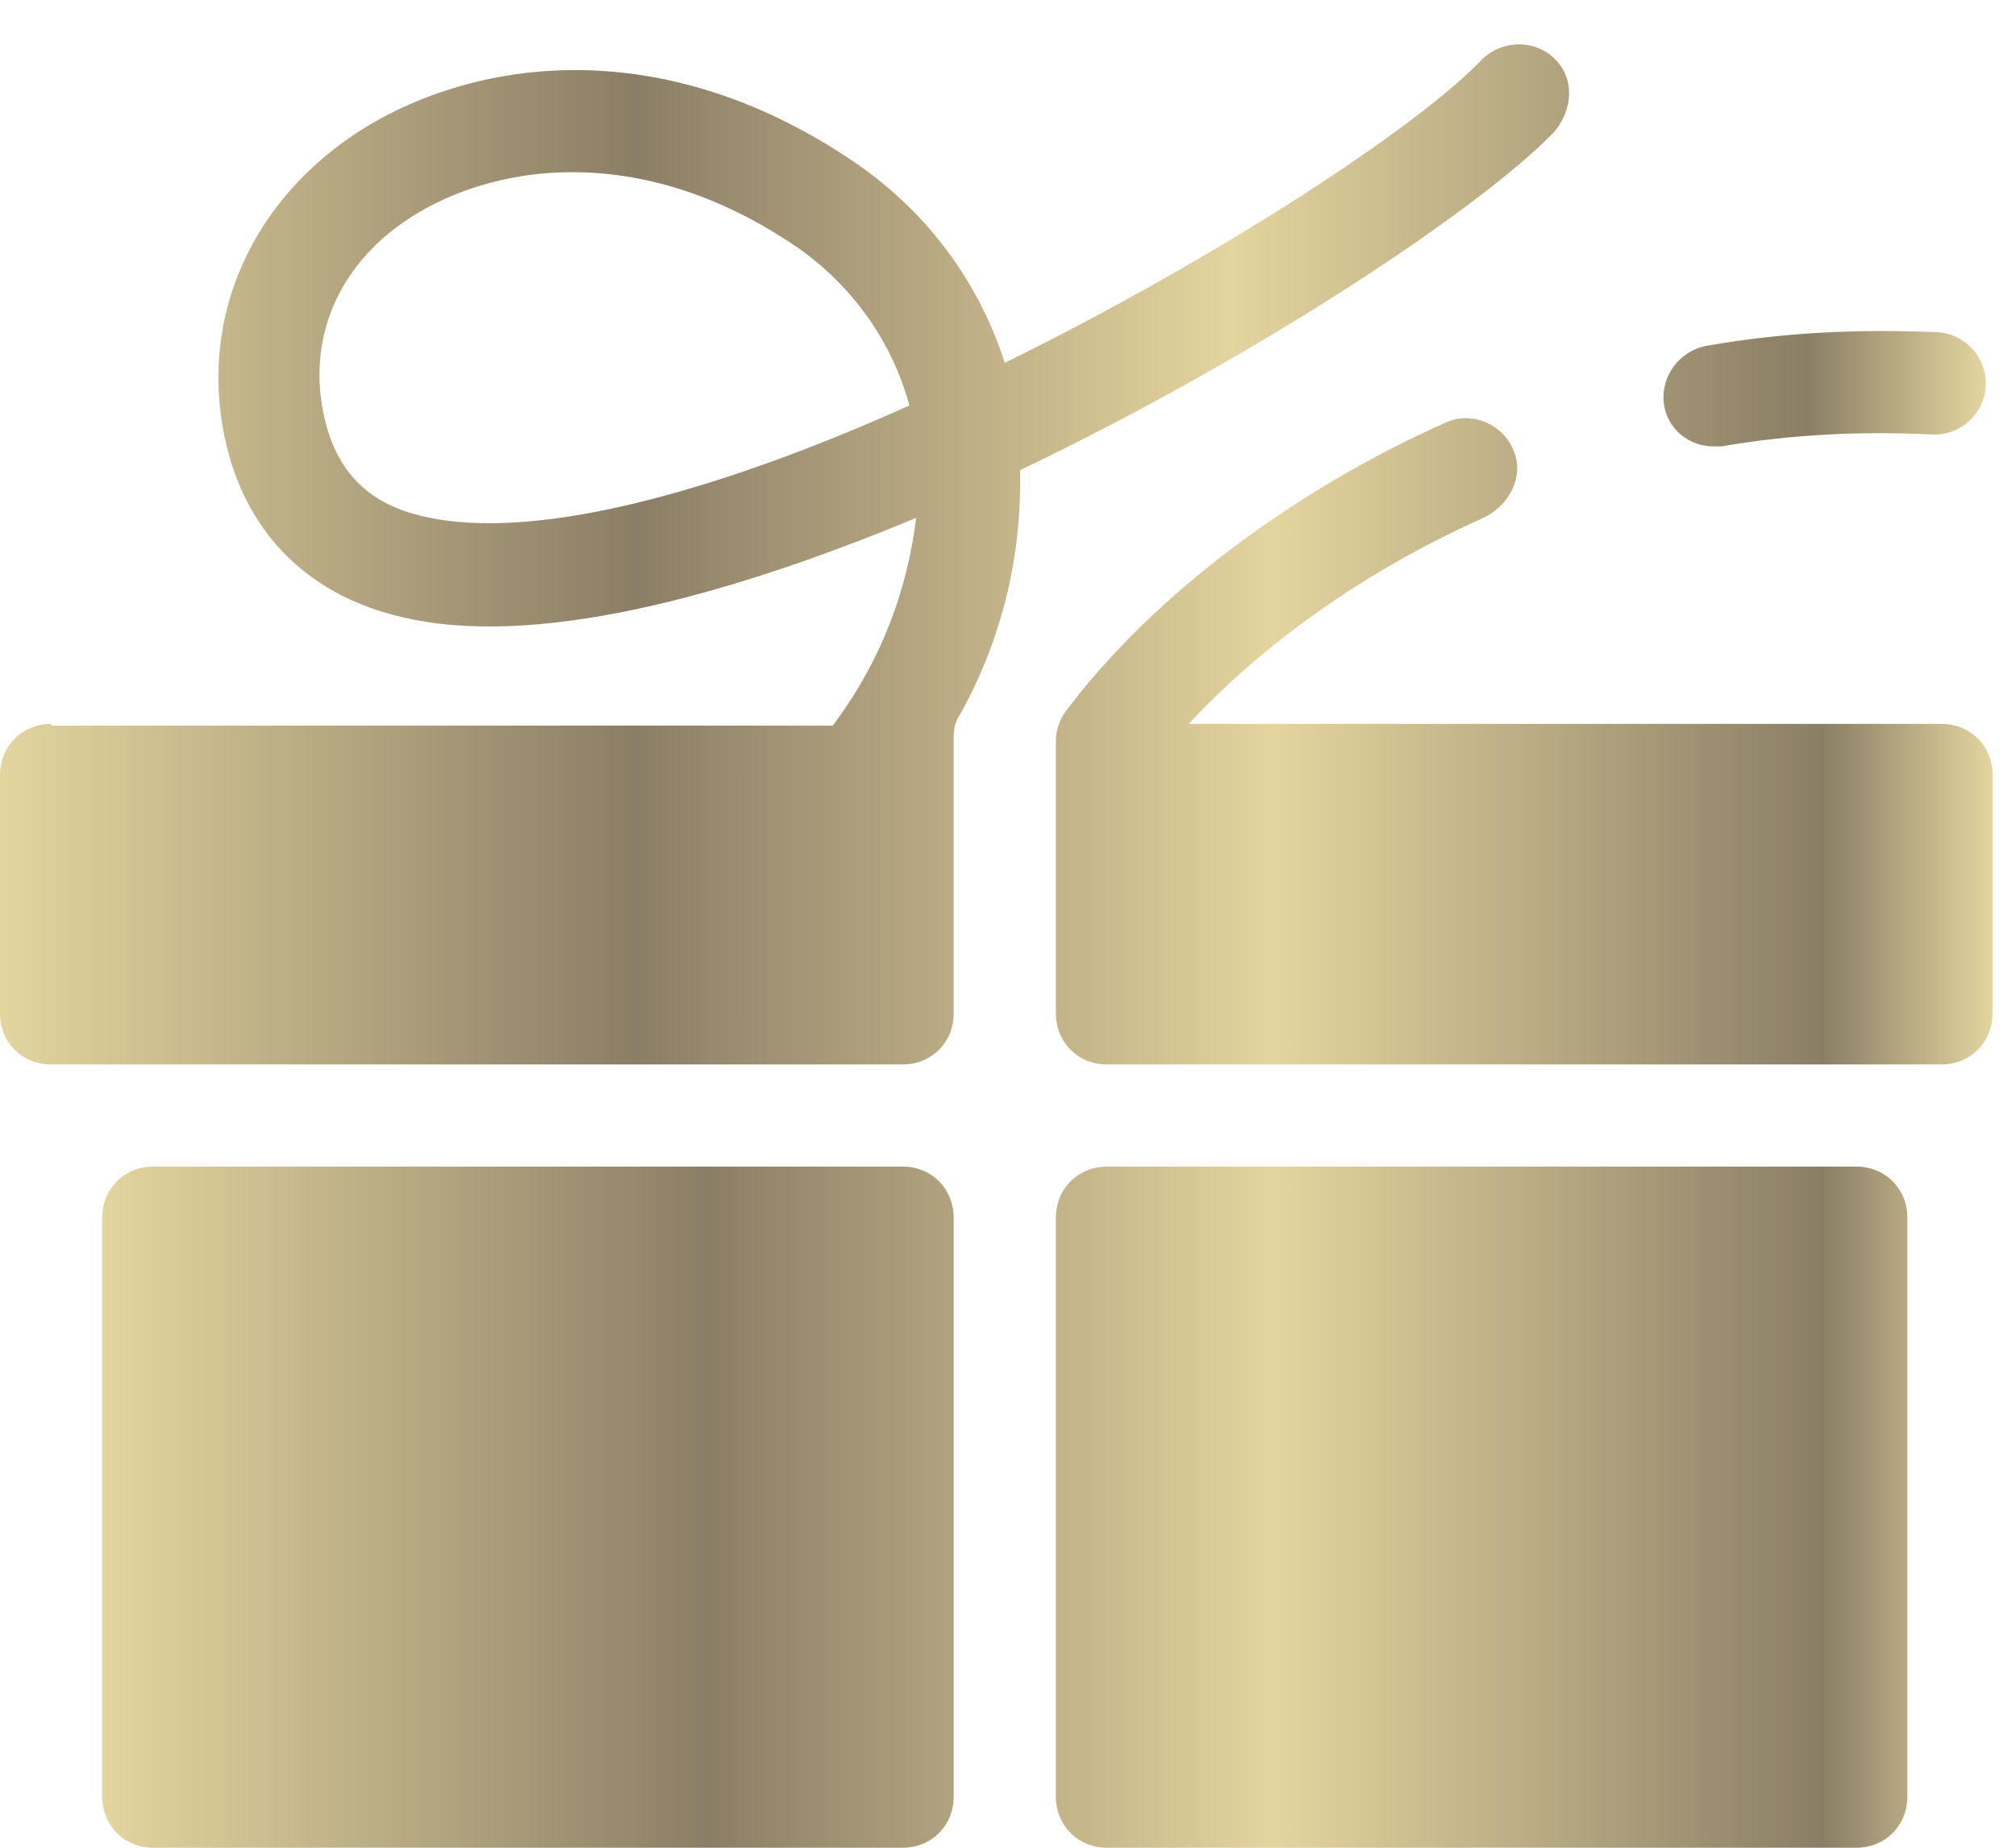
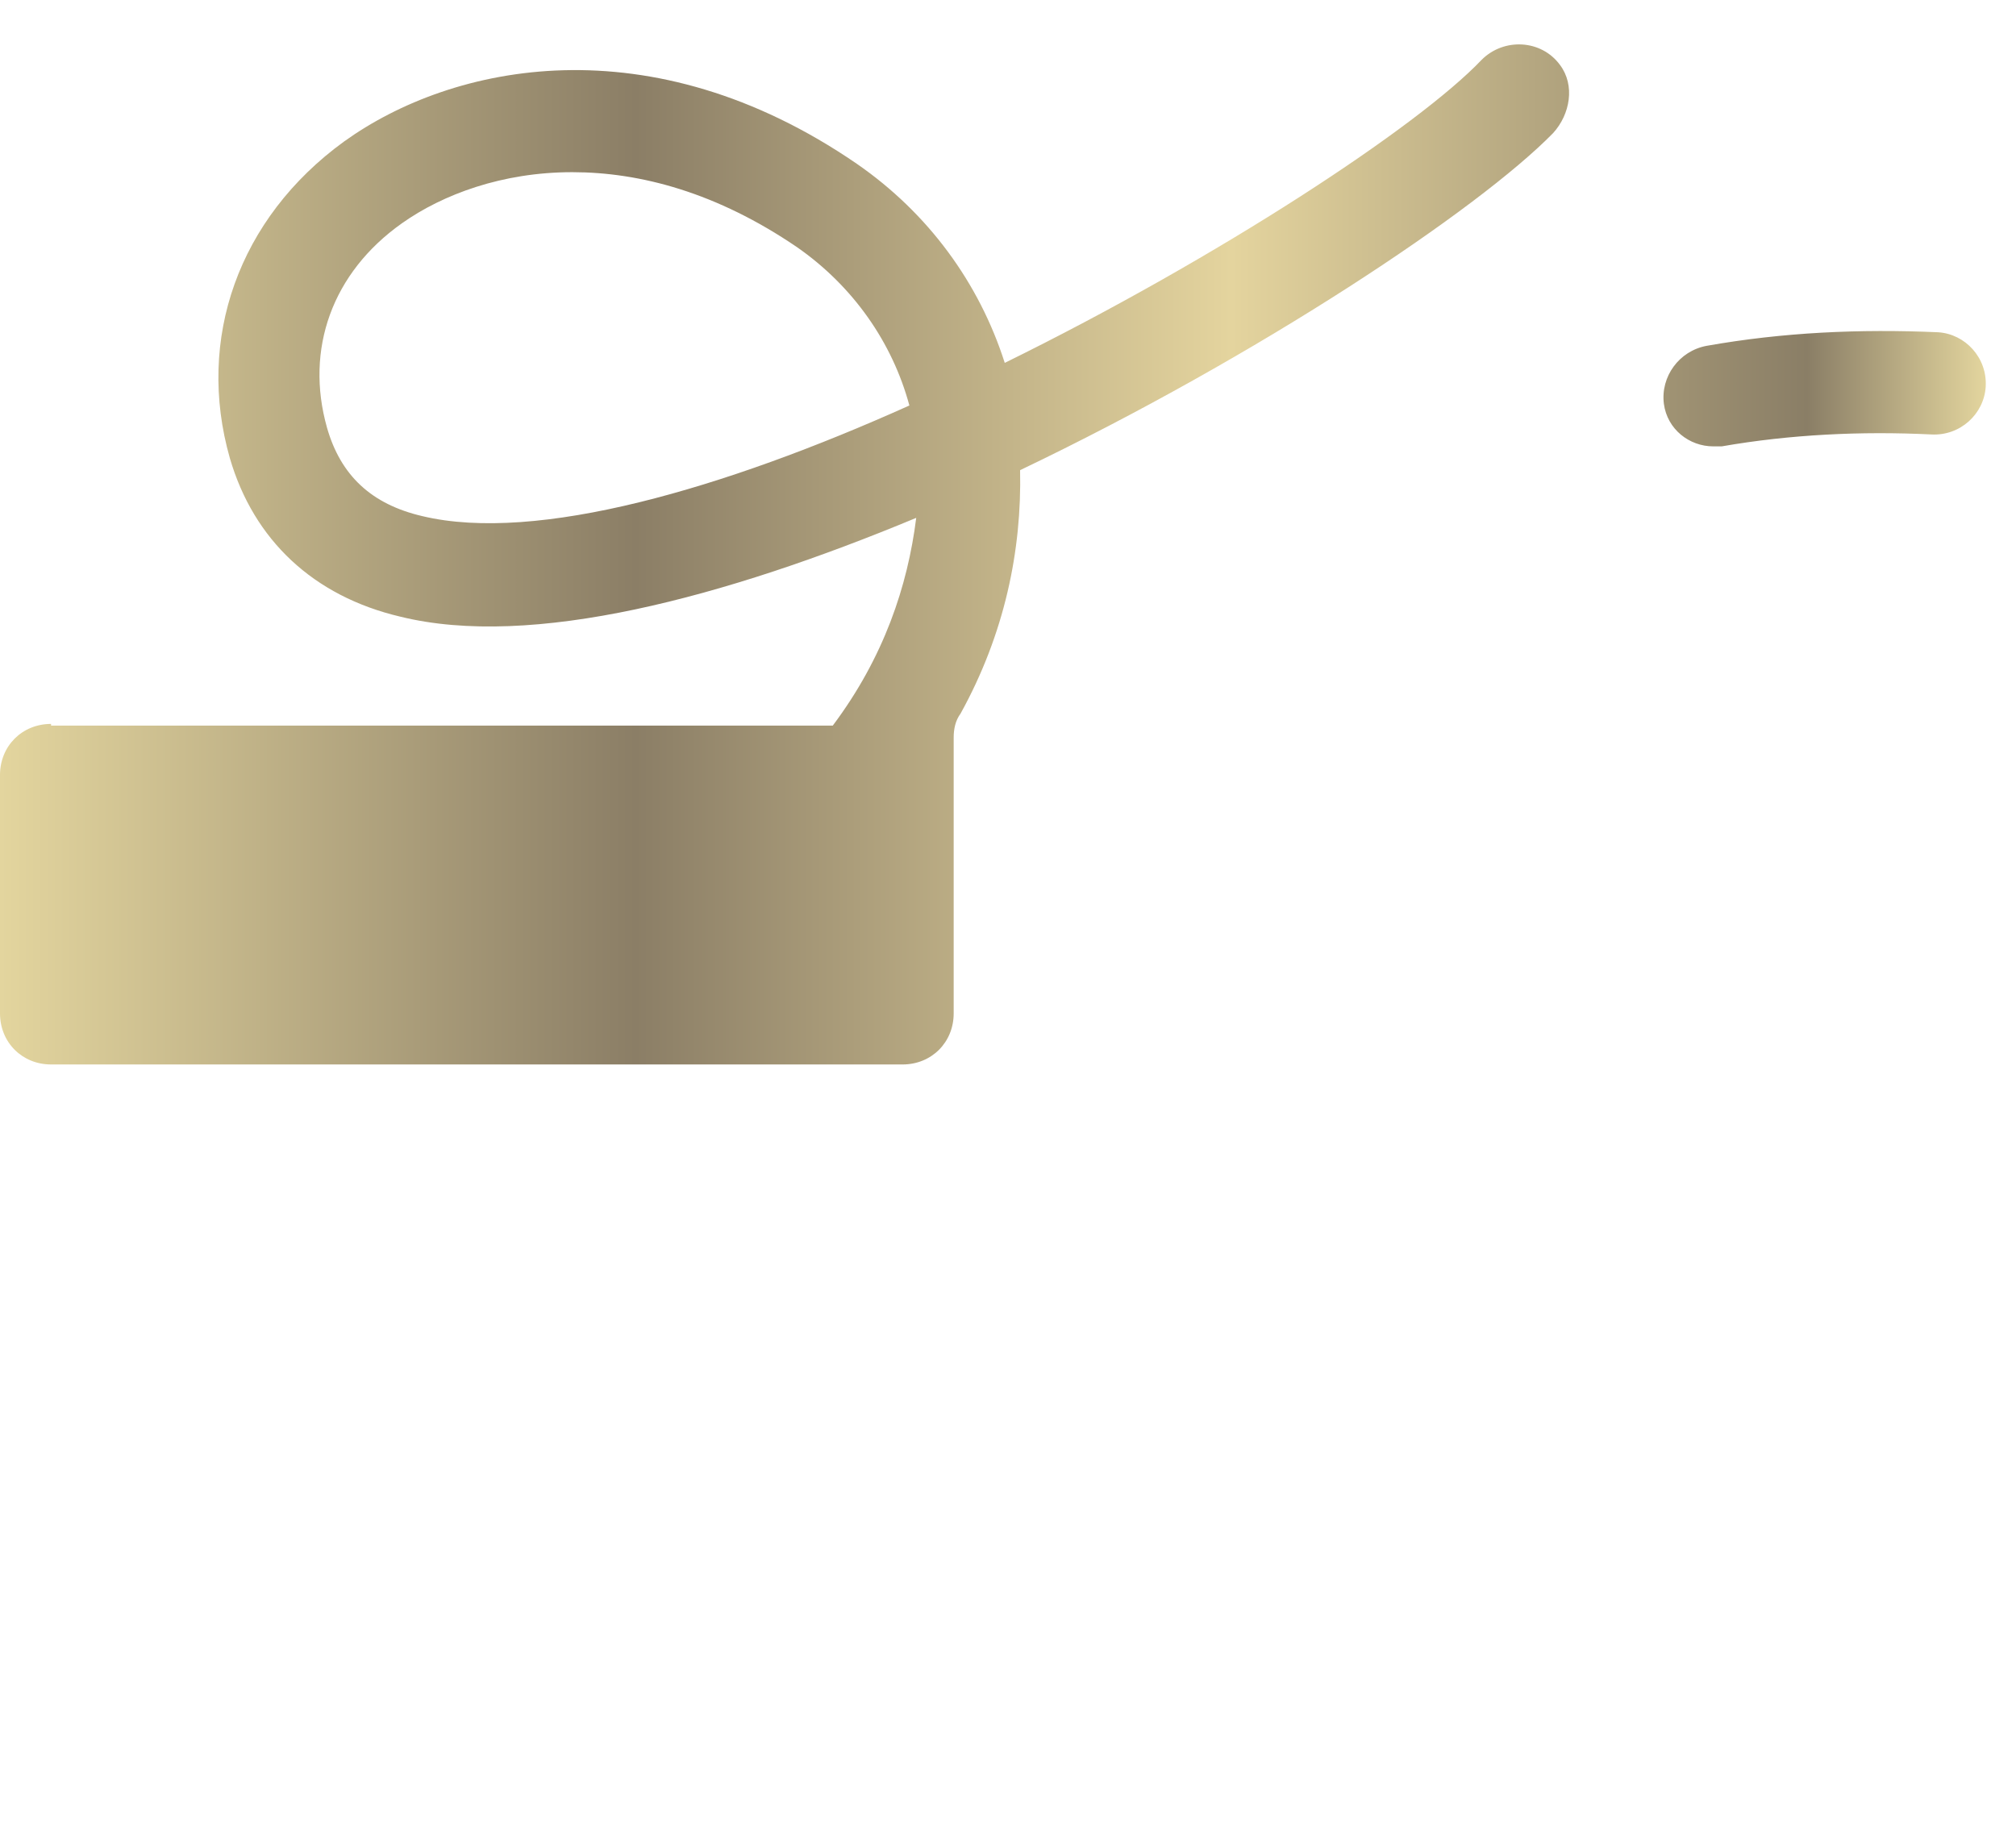
<svg xmlns="http://www.w3.org/2000/svg" width="36" height="33" viewBox="0 0 36 33" fill="none">
  <path d="M30.593 7.972C30.654 7.972 30.685 7.972 30.746 7.972C31.962 7.759 33.239 7.698 34.486 7.759C35.003 7.789 35.429 7.394 35.459 6.907C35.49 6.39 35.094 5.964 34.608 5.934C33.209 5.873 31.84 5.934 30.472 6.177C29.985 6.269 29.651 6.725 29.712 7.211C29.772 7.668 30.168 7.972 30.593 7.972ZM0.912 12.929C0.395 12.929 0 13.324 0 13.841V18.099C0 18.616 0.395 19.011 0.912 19.011H16.118C16.635 19.011 17.03 18.616 17.03 18.099V13.172C17.03 13.02 17.061 12.868 17.152 12.746C17.942 11.317 18.247 9.827 18.216 8.397C22.474 6.36 26.397 3.744 27.735 2.376C28.039 2.041 28.13 1.524 27.857 1.16C27.522 0.703 26.853 0.673 26.458 1.068C25.332 2.254 21.774 4.596 17.942 6.481C17.486 5.052 16.574 3.805 15.297 2.923C11.617 0.399 8.089 1.129 6.143 2.528C4.258 3.897 3.497 6.056 4.105 8.184C4.531 9.644 5.596 10.648 7.147 11.013C9.488 11.591 12.925 10.678 16.361 9.249C16.209 10.465 15.783 11.743 14.871 12.959H0.912V12.929ZM7.542 9.218C6.63 9.006 6.082 8.489 5.839 7.637C5.444 6.238 5.93 4.87 7.177 3.988C7.907 3.471 8.971 3.075 10.218 3.075C11.435 3.075 12.803 3.44 14.232 4.414C15.236 5.113 15.935 6.117 16.239 7.242C12.925 8.732 9.579 9.705 7.542 9.218Z" fill="url(#paint0_linear_89_1058)" />
-   <path d="M26.488 9.249C26.944 9.036 27.218 8.519 27.035 8.063C26.853 7.576 26.275 7.333 25.819 7.546C23.082 8.762 20.588 10.648 19.068 12.655C18.916 12.837 18.855 13.05 18.855 13.233V18.098C18.855 18.615 19.25 19.011 19.767 19.011H34.669C35.186 19.011 35.581 18.615 35.581 18.098V13.841C35.581 13.324 35.186 12.928 34.669 12.928H21.227C22.413 11.651 24.177 10.283 26.488 9.249ZM17.03 21.748C17.03 21.231 16.635 20.835 16.118 20.835H2.737C2.22 20.835 1.825 21.231 1.825 21.748V32.087C1.825 32.604 2.22 33 2.737 33H16.118C16.635 33 17.03 32.604 17.03 32.087V21.748ZM34.06 21.748C34.06 21.231 33.665 20.835 33.148 20.835H19.767C19.25 20.835 18.855 21.231 18.855 21.748V32.087C18.855 32.604 19.25 33 19.767 33H33.148C33.665 33 34.06 32.604 34.06 32.087V21.748Z" fill="url(#paint1_linear_89_1058)" />
  <defs>
    <linearGradient id="paint0_linear_89_1058" x1="0" y1="9.902" x2="35.461" y2="9.902" gradientUnits="userSpaceOnUse">
      <stop stop-color="#E3D59E" />
      <stop offset="0.32" stop-color="#8B7E66" />
      <stop offset="0.62" stop-color="#E4D49E" />
      <stop offset="0.91" stop-color="#8A7E66" />
      <stop offset="1" stop-color="#E3D59E" />
    </linearGradient>
    <linearGradient id="paint1_linear_89_1058" x1="1.825" y1="20.234" x2="35.581" y2="20.234" gradientUnits="userSpaceOnUse">
      <stop stop-color="#E3D59E" />
      <stop offset="0.32" stop-color="#8B7E66" />
      <stop offset="0.62" stop-color="#E4D49E" />
      <stop offset="0.91" stop-color="#8A7E66" />
      <stop offset="1" stop-color="#E3D59E" />
    </linearGradient>
  </defs>
</svg>